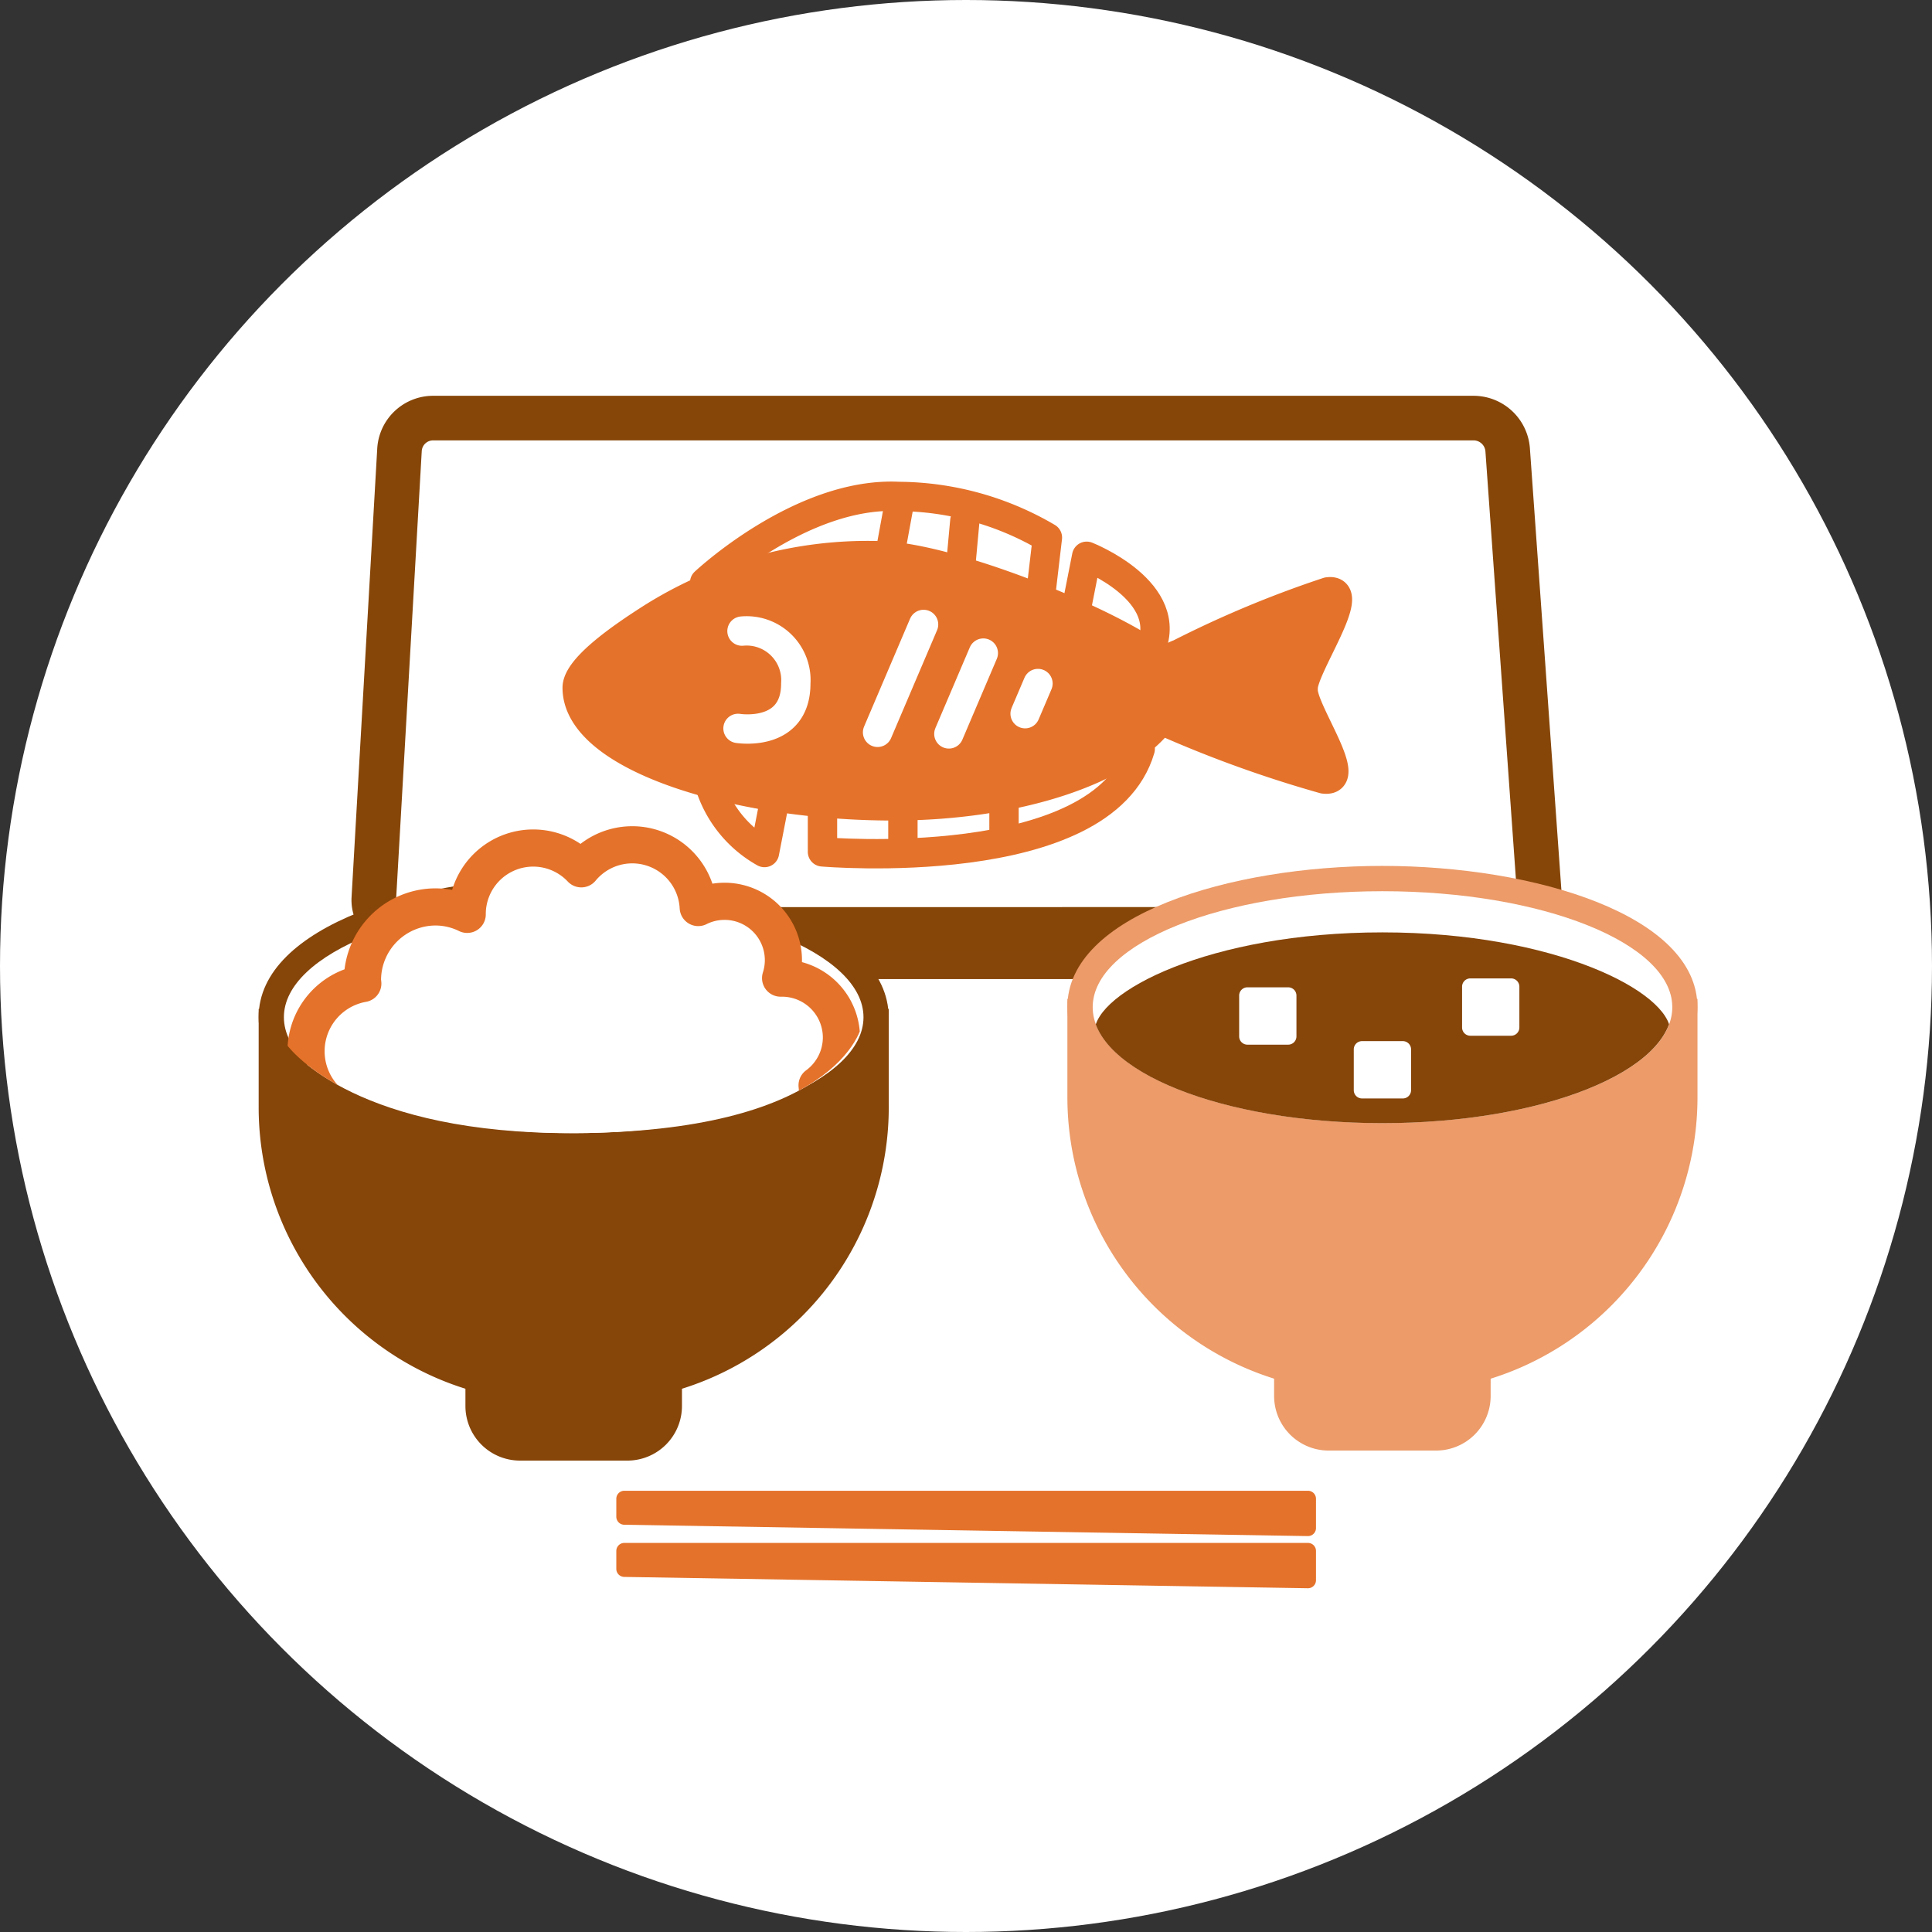
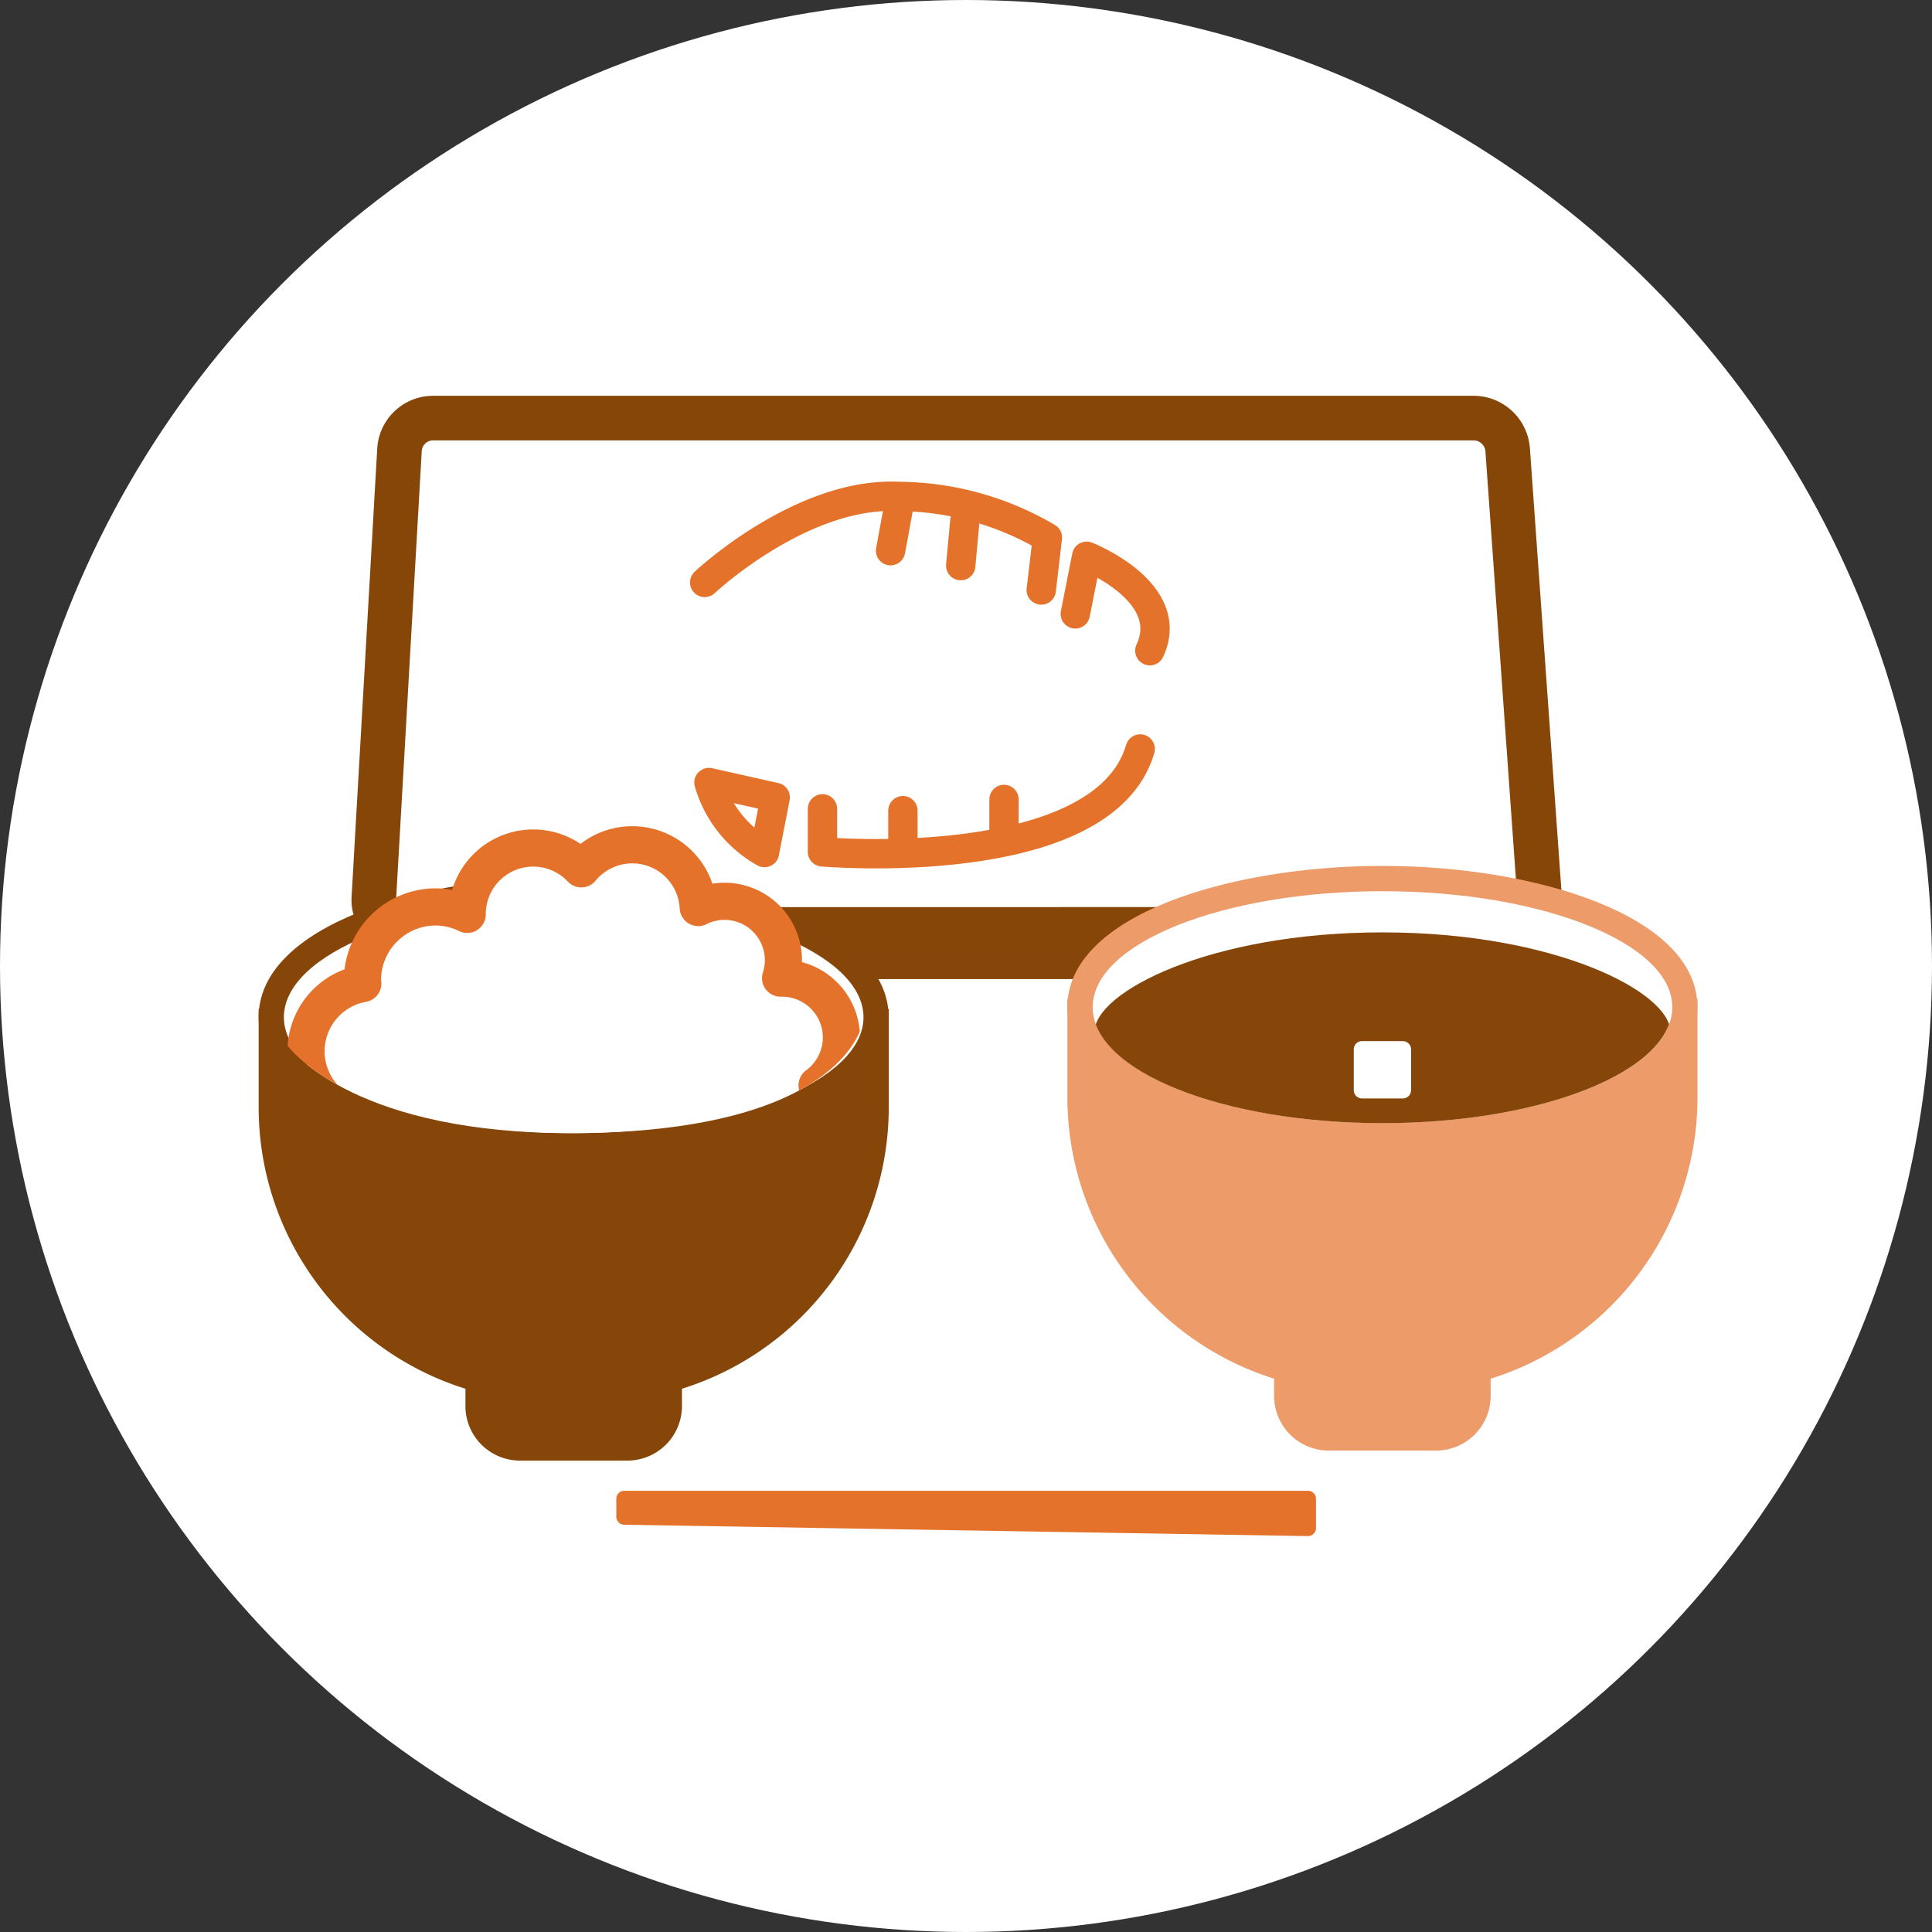
<svg xmlns="http://www.w3.org/2000/svg" height="52" viewBox="0 0 52 52" width="52">
  <rect x="0" y="0" width="52" height="52" fill="#333333" stroke="none" />
  <clipPath id="a">
-     <path d="m9.366 8.506c-7.336.032-9.357 3.008-9.366 5.971v.043a9.077 9.077 0 0 0 1.326 4.449c.231.38 2.08 2.512 7.8 2.491 6.922-.026 7.8-2.676 7.8-3.121 0-.887 2.171-9.835-7.495-9.833h-.07" transform="translate(0 -8.506)" />
+     <path d="m9.366 8.506c-7.336.032-9.357 3.008-9.366 5.971v.043a9.077 9.077 0 0 0 1.326 4.449c.231.38 2.08 2.512 7.8 2.491 6.922-.026 7.8-2.676 7.8-3.121 0-.887 2.171-9.835-7.495-9.833" transform="translate(0 -8.506)" />
  </clipPath>
  <clipPath id="b">
    <path d="m29.561 19.873c0 1.723 3.493 3.122 7.8 3.122s7.8-1.4 7.8-3.122-3.494-3.121-7.8-3.121-7.8 1.4-7.8 3.121" transform="translate(-29.561 -16.752)" />
  </clipPath>
  <circle cx="26" cy="26" fill="#fff" r="26" />
  <path d="m5.6 15.348a.79.79 0 0 1 -.8-.843l.691-12.077a.907.907 0 0 1 .892-.842h28.033a.922.922 0 0 1 .9.841l.861 12.078a.777.777 0 0 1 -.784.842z" fill="#864608" stroke="#864509" stroke-linecap="round" stroke-linejoin="round" stroke-width=".904" transform="translate(5.262 10.553)" />
  <path d="m5.6 14.214a.79.79 0 0 1 -.8-.843l.691-12.077a.907.907 0 0 1 .892-.842h28.033a.922.922 0 0 1 .9.841l.861 12.078a.777.777 0 0 1 -.784.842z" fill="#fff" transform="translate(5.262 10.801)" />
  <g fill="none" stroke-linecap="round" stroke-linejoin="round">
    <path d="m5.6 14.214a.79.79 0 0 1 -.8-.843l.691-12.077a.907.907 0 0 1 .892-.842h28.033a.922.922 0 0 1 .9.841l.861 12.078a.777.777 0 0 1 -.784.842z" stroke="#864608" stroke-width="1.2" transform="translate(5.262 10.801)" />
    <g stroke="#e5722a" stroke-width=".79">
      <path d="m16.2 5.464s2.6-2.445 5.224-2.314a7.983 7.983 0 0 1 4 1.107l-.166 1.411" transform="translate(2.767 10.212)" />
      <path d="m17.84 14.893.289-1.484-1.783-.4a3.165 3.165 0 0 0 1.494 1.884z" transform="translate(2.736 8.053)" />
      <path d="m20.256 13.463v1.158s7.551.655 8.552-2.769" transform="translate(1.881 8.307)" />
      <path d="m30.972 7.754c.741-1.585-1.7-2.542-1.7-2.542l-.306 1.551" transform="translate(-.024 9.76)" />
      <path d="m24.192 13.613-.222 1.209" />
      <path d="m25.969 14.015-.111 1.209" />
      <path d="m24.302 21.819v1.007" />
      <path d="m27.023 21.517v1.007" />
    </g>
  </g>
  <path d="m31.768 38.629-18.4-.305a.217.217 0 0 1 -.216-.216v-.483a.216.216 0 0 1 .216-.216h18.4a.216.216 0 0 1 .216.216v.788a.216.216 0 0 1 -.216.216" fill="#e5722a" transform="translate(3.436 2.715)" />
-   <path d="m31.768 40.426-18.4-.305a.217.217 0 0 1 -.216-.216v-.483a.216.216 0 0 1 .216-.216h18.4a.216.216 0 0 1 .216.216v.788a.216.216 0 0 1 -.216.216" fill="#e5722a" transform="translate(3.436 2.322)" />
  <path d="m9.852 31.394h-1.085a7.937 7.937 0 0 1 -7.936-7.937v-2.647h16.959v2.647a7.937 7.937 0 0 1 -7.937 7.937" fill="#864509" transform="translate(6.131 6.347)" />
  <path d="m12.314 35.287h-2.89a1.469 1.469 0 0 1 -1.469-1.469v-2.4h5.828v2.4a1.469 1.469 0 0 1 -1.469 1.469" fill="#864509" transform="translate(4.572 4.025)" />
  <path d="m9.309 16.232c-4.11 0-8.479 1.331-8.479 3.8s4.369 3.8 8.479 3.8 8.479-1.331 8.479-3.8-4.369-3.8-8.479-3.8" fill="#864509" transform="translate(6.131 7.349)" />
  <path d="m17.3 20.219c0 1.723-3.493 3.121-7.8 3.121s-7.8-1.4-7.8-3.121 3.491-3.119 7.8-3.119 7.8 1.4 7.8 3.121" fill="#fff" transform="translate(5.941 7.159)" />
  <g stroke-linecap="round" stroke-linejoin="round" stroke-width=".79">
-     <path d="m13.746 6.91c-.648.417-1.941 1.281-1.941 1.834 0 1.875 4.3 3.18 8.5 3.18 3.353 0 6.194-.97 7.207-2.314.02.009.037.019.059.027a32.229 32.229 0 0 0 4.329 1.563c.855.116-.6-1.873-.556-2.417-.043-.543 1.523-2.734.666-2.618a28.646 28.646 0 0 0 -3.987 1.663 2.4 2.4 0 0 0 -.462.239c-1.28-1.055-5.783-2.877-7.677-2.877a10.9 10.9 0 0 0 -6.138 1.72" fill="#e5722a" stroke="#e5722a" transform="translate(3.73 9.766)" />
    <g fill="none" stroke="#fff">
      <path d="m24.858 16.807-1.238 2.904" />
      <path d="m26.466 17.578-.927 2.175" />
      <path d="m27.937 18.397-.346.812" />
-       <path d="m17.452 7.79a1.326 1.326 0 0 1 1.448 1.41c0 1.462-1.555 1.209-1.555 1.209" transform="translate(2.519 9.196)" />
    </g>
  </g>
  <g clip-path="url(#a)" transform="translate(6.313 17.545)">
    <path d="m16.872 20.342a1.6 1.6 0 0 0 -1.6-1.6c-.013 0-.024 0-.037 0a1.584 1.584 0 0 0 -2.217-1.9 1.778 1.778 0 0 0 -3.147-1.042 1.777 1.777 0 0 0 -3.071 1.216v.01a1.943 1.943 0 0 0 -.843-.2 1.972 1.972 0 0 0 -1.976 1.974c0 .03.008.059.009.088a1.851 1.851 0 0 0 -.043 3.637c.852.752 2.462 1.5 5.5 1.459 1.361-.017 5.386-.113 6.243-.677a2.206 2.206 0 0 0 .527-1.68 1.6 1.6 0 0 0 .656-1.288" fill="#fff" transform="translate(-.538 -9.961)" />
    <path d="m16.872 20.342a1.6 1.6 0 0 0 -1.6-1.6c-.013 0-.024 0-.037 0a1.584 1.584 0 0 0 -2.217-1.9 1.778 1.778 0 0 0 -3.147-1.042 1.777 1.777 0 0 0 -3.071 1.216v.01a1.943 1.943 0 0 0 -.843-.2 1.972 1.972 0 0 0 -1.976 1.974c0 .03.008.059.009.088a1.851 1.851 0 0 0 -.043 3.637c.852.752 2.462 1.5 5.5 1.459 1.361-.017 5.386-.113 6.243-.677a2.206 2.206 0 0 0 .527-1.68 1.6 1.6 0 0 0 .655-1.285z" fill="none" stroke="#e5722a" stroke-linecap="round" stroke-linejoin="round" transform="translate(-.538 -9.961)" />
  </g>
  <path d="m37.715 31.048h-1.085a7.937 7.937 0 0 1 -7.936-7.937v-2.647h16.959v2.647a7.937 7.937 0 0 1 -7.937 7.937" fill="#ec9b69" transform="translate(.035 6.422)" />
  <path d="m40.176 34.941h-2.89a1.469 1.469 0 0 1 -1.469-1.469v-2.4h5.828v2.4a1.469 1.469 0 0 1 -1.469 1.469" fill="#ec9b69" transform="translate(-1.524 4.101)" />
  <path d="m37.172 23.482c-4.11 0-8.479-1.331-8.479-3.8s4.369-3.8 8.479-3.8 8.479 1.331 8.479 3.8-4.369 3.8-8.479 3.8" fill="#ec9b69" transform="translate(.035 7.424)" />
  <path d="m45.165 19.873c0 1.723-3.493 3.121-7.8 3.121s-7.8-1.4-7.8-3.121 3.494-3.121 7.8-3.121 7.8 1.4 7.8 3.121" fill="#fff" transform="translate(-.155 7.235)" />
  <g clip-path="url(#b)" transform="translate(29.407 23.987)">
    <path d="m37.378 23.526c-4.659 0-7.75-1.612-7.75-2.678s3.09-2.678 7.75-2.678 7.75 1.612 7.75 2.678-3.09 2.678-7.75 2.678" fill="#864509" transform="translate(-29.576 -17.062)" />
  </g>
  <g fill="#fff">
-     <path d="m35.932 21.606h-1.1a.222.222 0 0 1 -.221-.221v-1.1a.222.222 0 0 1 .221-.222h1.1a.222.222 0 0 1 .221.222v1.1a.222.222 0 0 1 -.221.221" transform="translate(-1.259 6.511)" />
    <path d="m39.881 23.46h-1.1a.222.222 0 0 1 -.221-.221v-1.1a.222.222 0 0 1 .221-.222h1.1a.222.222 0 0 1 .221.222v1.1a.222.222 0 0 1 -.221.221" transform="translate(-2.123 6.105)" />
-     <path d="m43.612 21.3h-1.1a.222.222 0 0 1 -.221-.221v-1.1a.222.222 0 0 1 .221-.222h1.1a.222.222 0 0 1 .221.222v1.1a.222.222 0 0 1 -.221.221" transform="translate(-2.939 6.577)" />
  </g>
</svg>